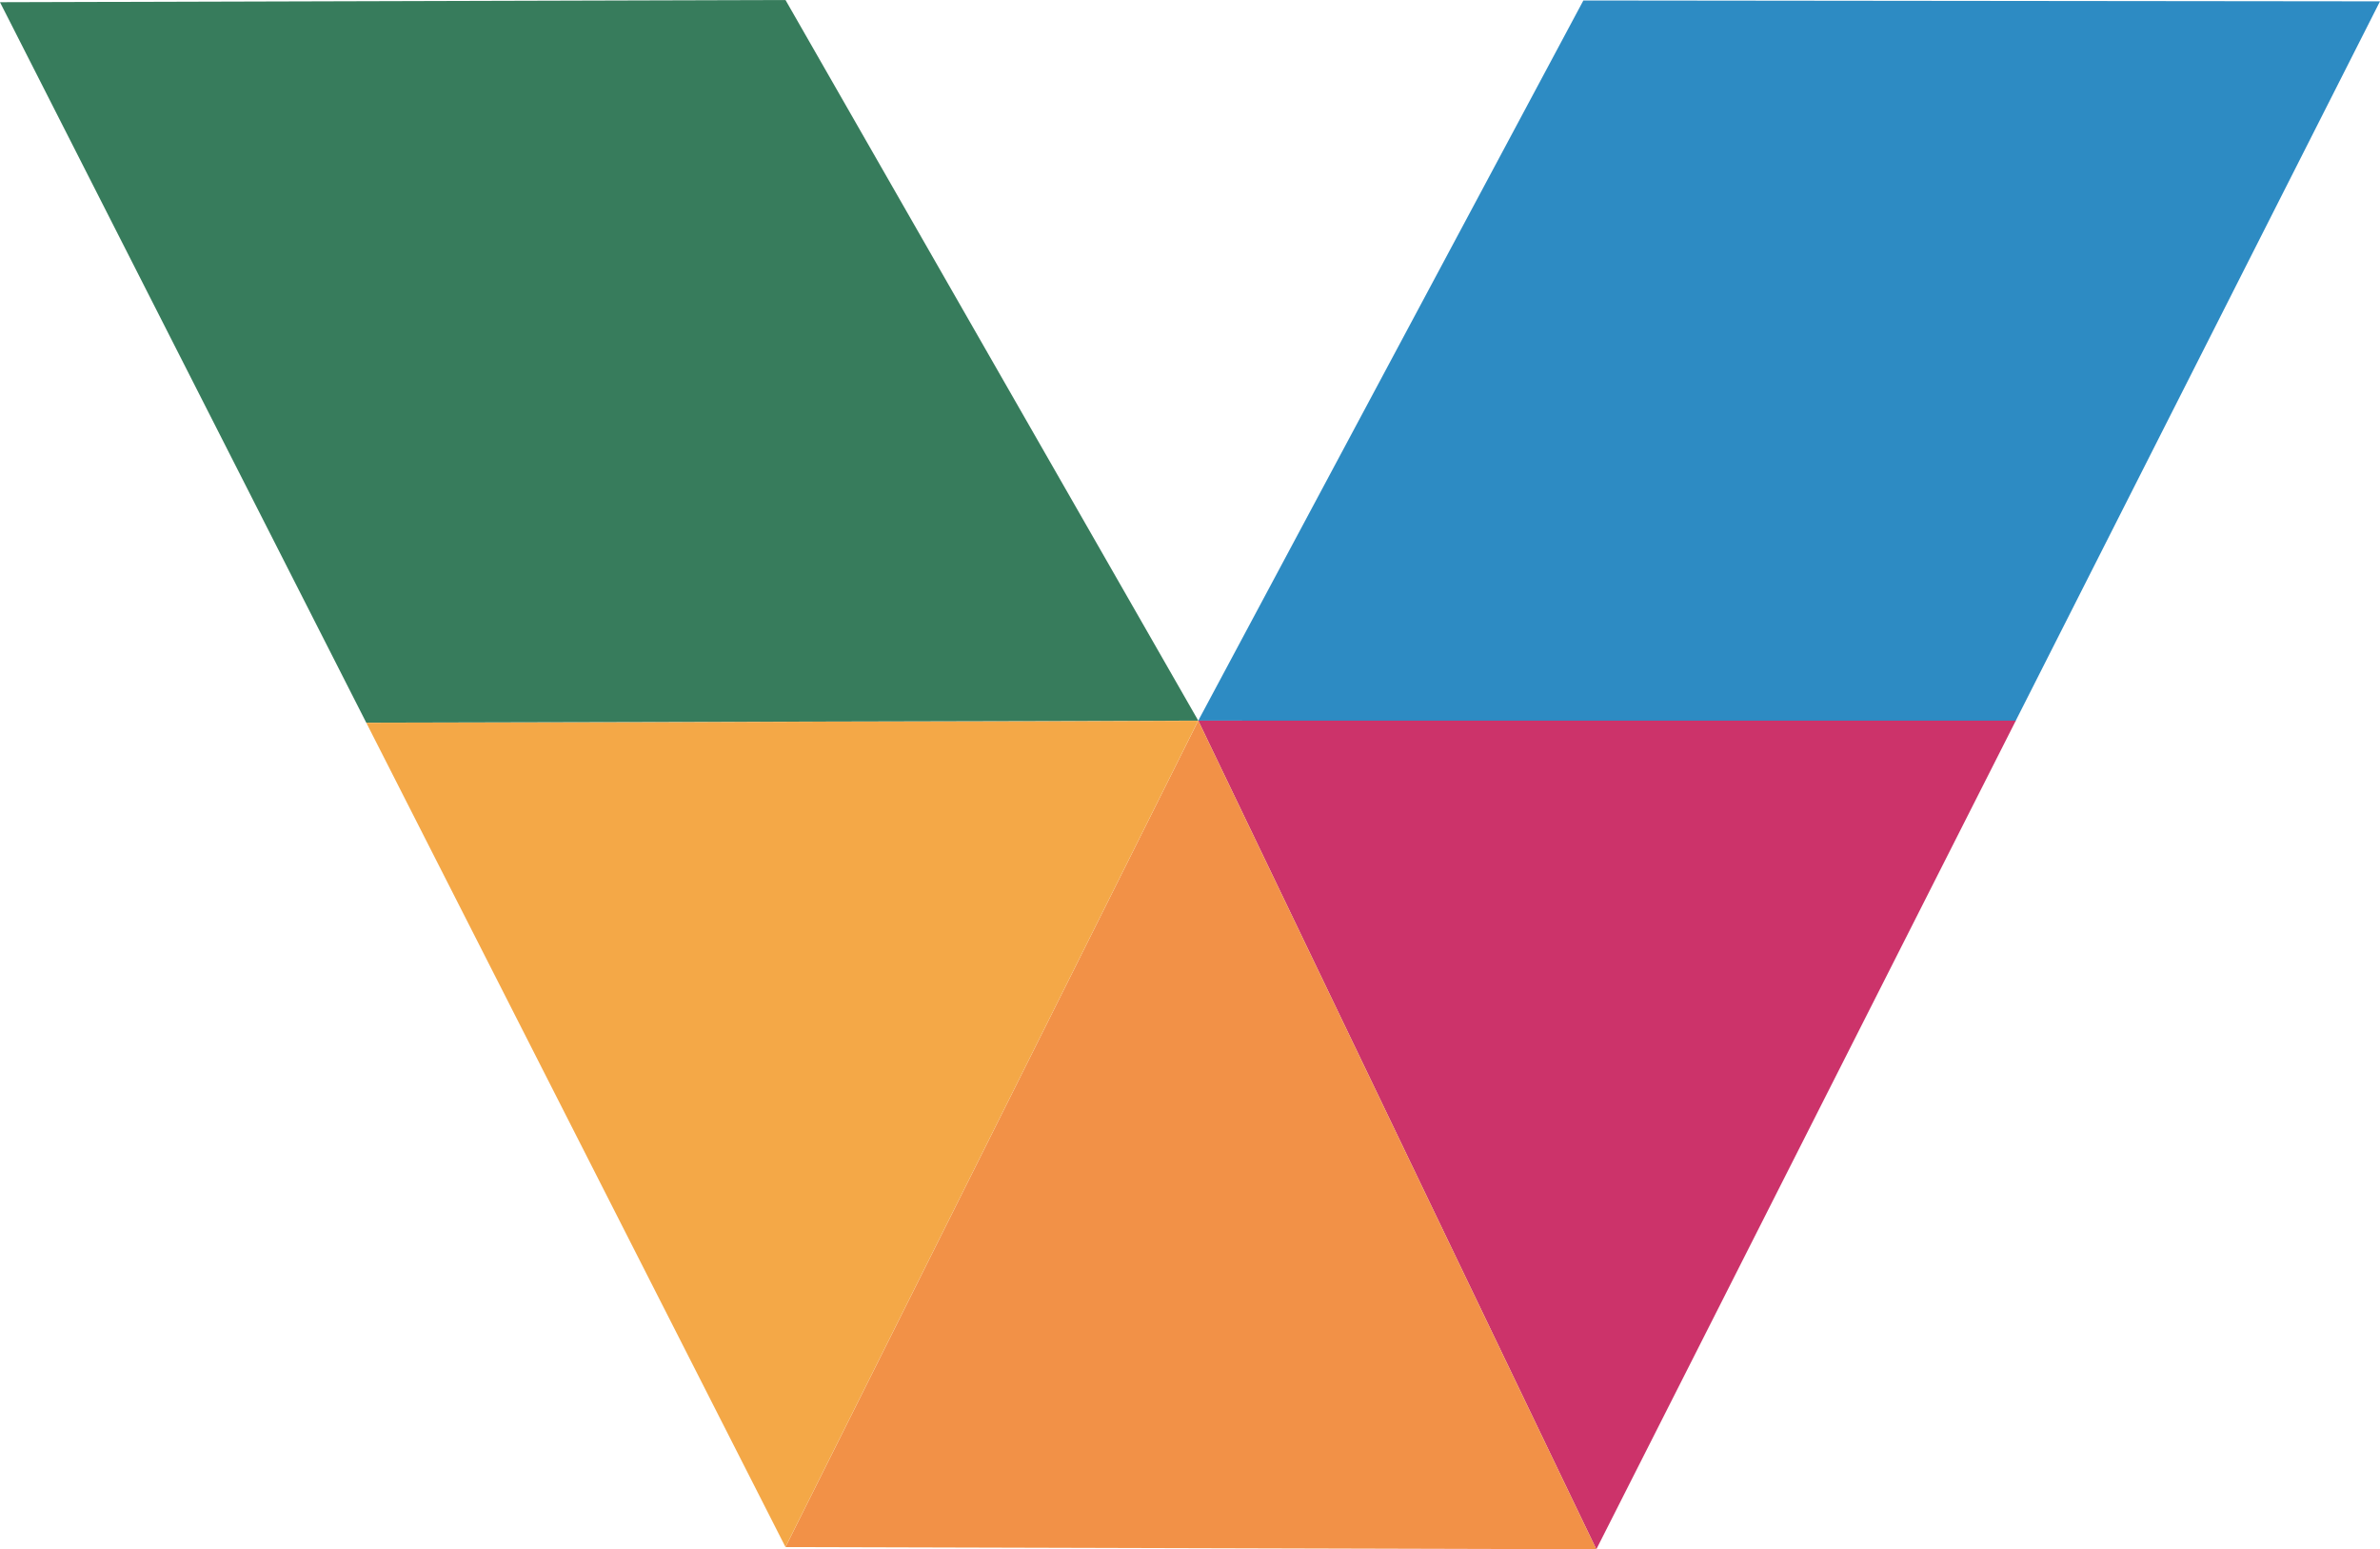
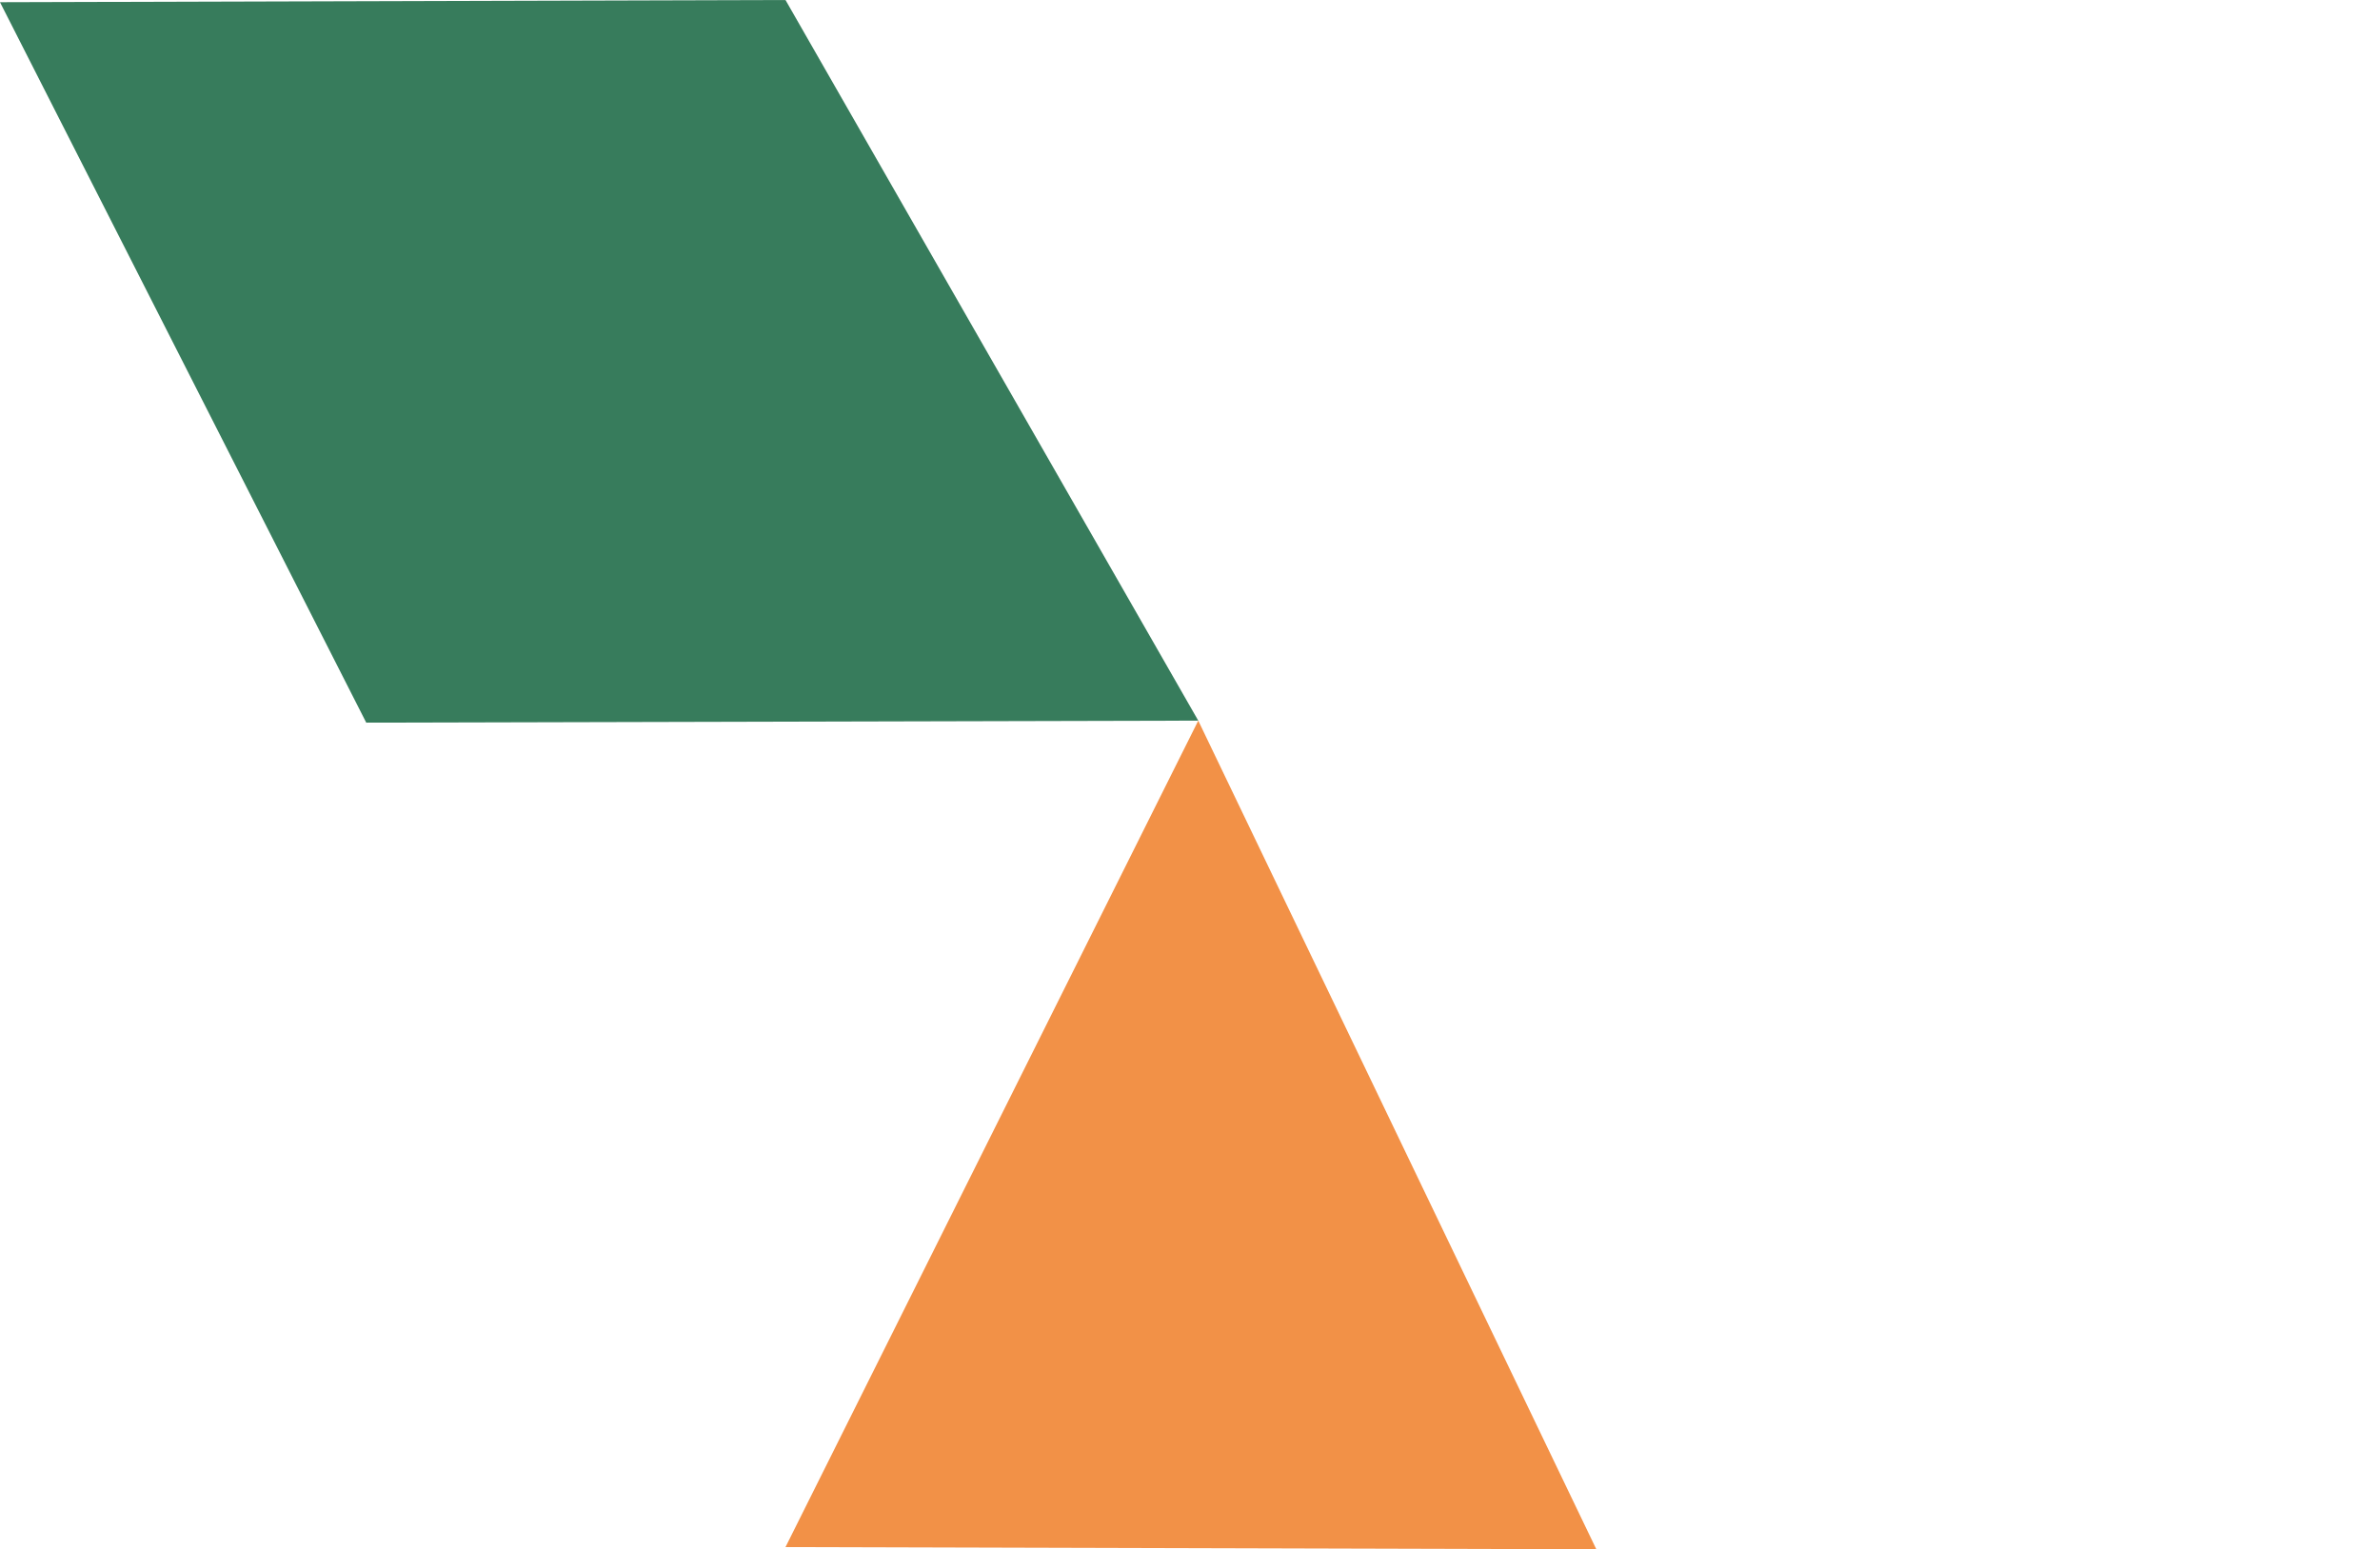
<svg xmlns="http://www.w3.org/2000/svg" id="Logo_Design" version="1.1" viewBox="0 0 247.88 161.35">
  <defs>
    <style>
      .st0 {
        fill: #377c5c;
      }

      .st1 {
        fill: #cc336a;
      }

      .st2 {
        display: none;
        fill: none;
      }

      .st3 {
        fill: #f4a847;
      }

      .st4 {
        fill: #f29147;
      }

      .st5 {
        fill: #2d8bc3;
      }
    </style>
  </defs>
  <g id="V">
-     <polygon class="st2" points="98.94 15.65 164.97 15.46 199.66 76.03 232.04 15.5 299 15.57 233.12 145.68 164.97 145.49 98.94 15.65" />
-     <path class="st5" d="M124.8,75.05S151.54,25.05,164.91.05l82.97.09-37.98,75-85.11-.09Z" />
-     <polygon class="st1" points="209.95 75.05 166.26 161.35 124.8 75.05 209.95 75.05" />
    <path class="st4" d="M166.26,161.35c-28.15-.08-56.3-.15-84.45-.23,14.33-28.69,28.66-57.38,42.99-86.07,13.82,28.77,27.64,57.53,41.46,86.3Z" />
-     <path class="st3" d="M81.81,161.12c-14.55-28.62-29.1-57.24-43.66-85.85,28.88-.07,57.76-.14,86.64-.21l-42.99,86.07Z" />
    <path class="st0" d="M38.15,75.27L0,.23l81.81-.23c14.33,25.02,42.99,75.05,42.99,75.05l-86.64.21Z" />
  </g>
</svg>